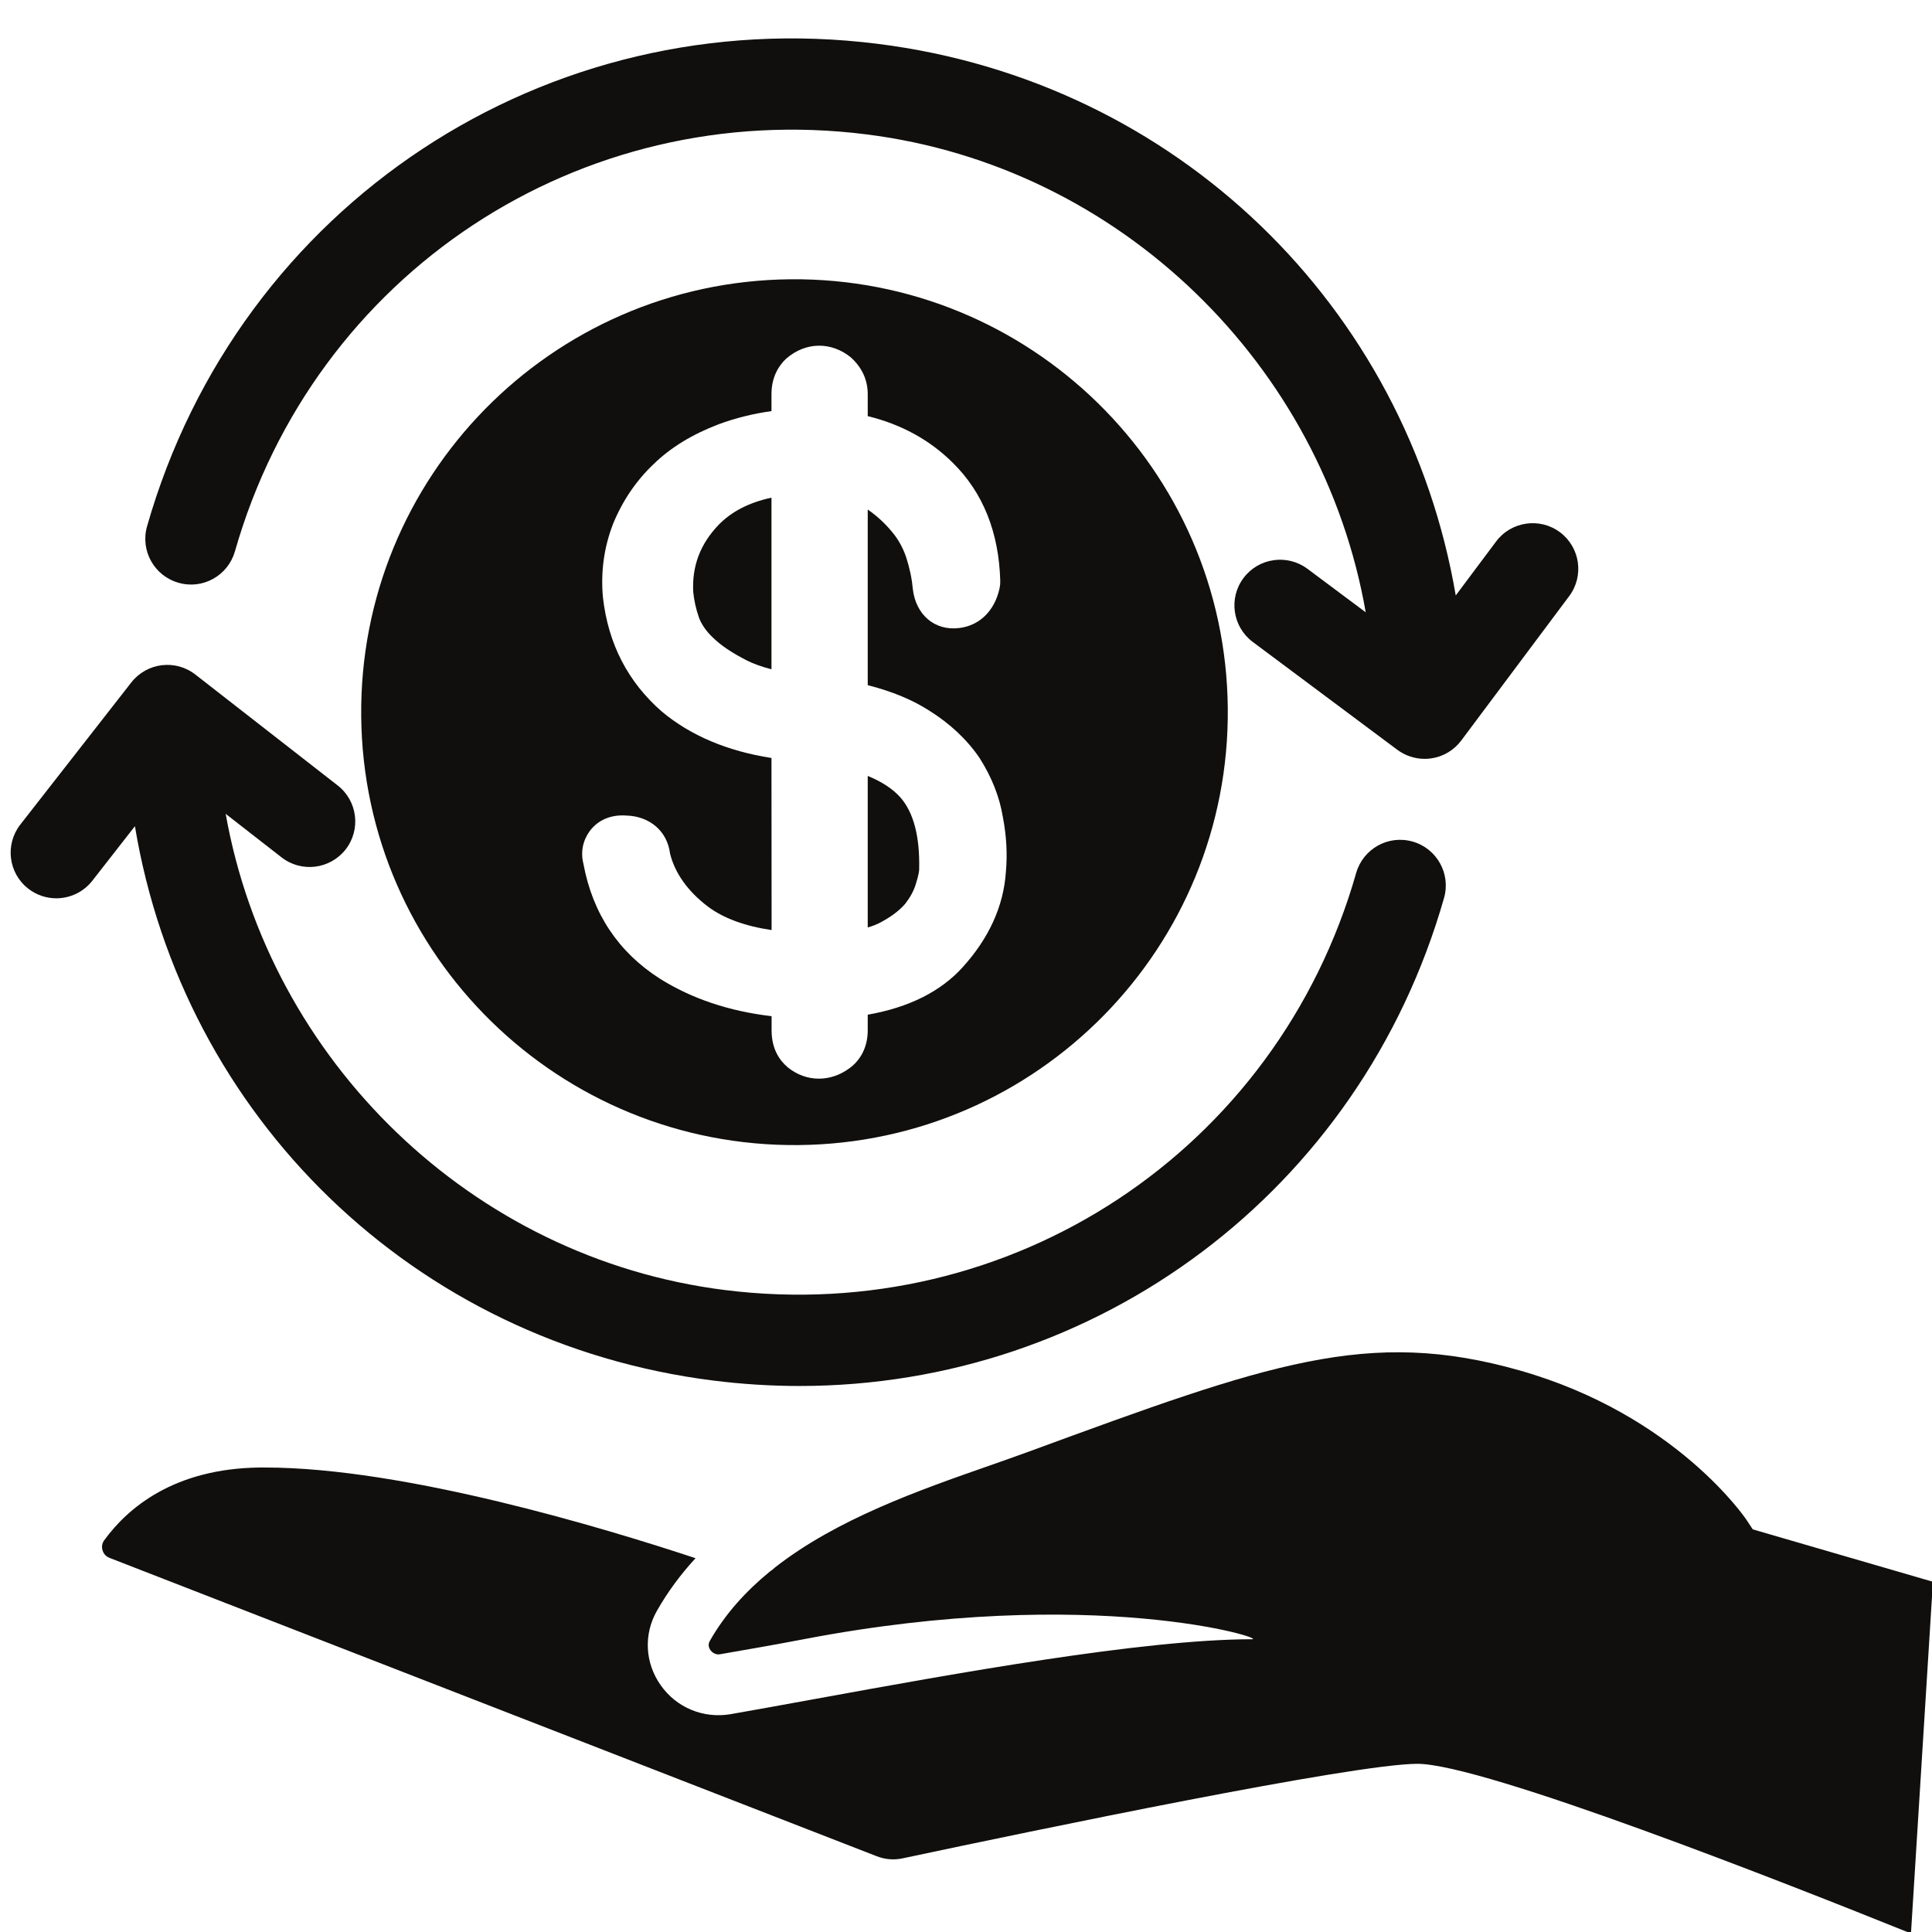
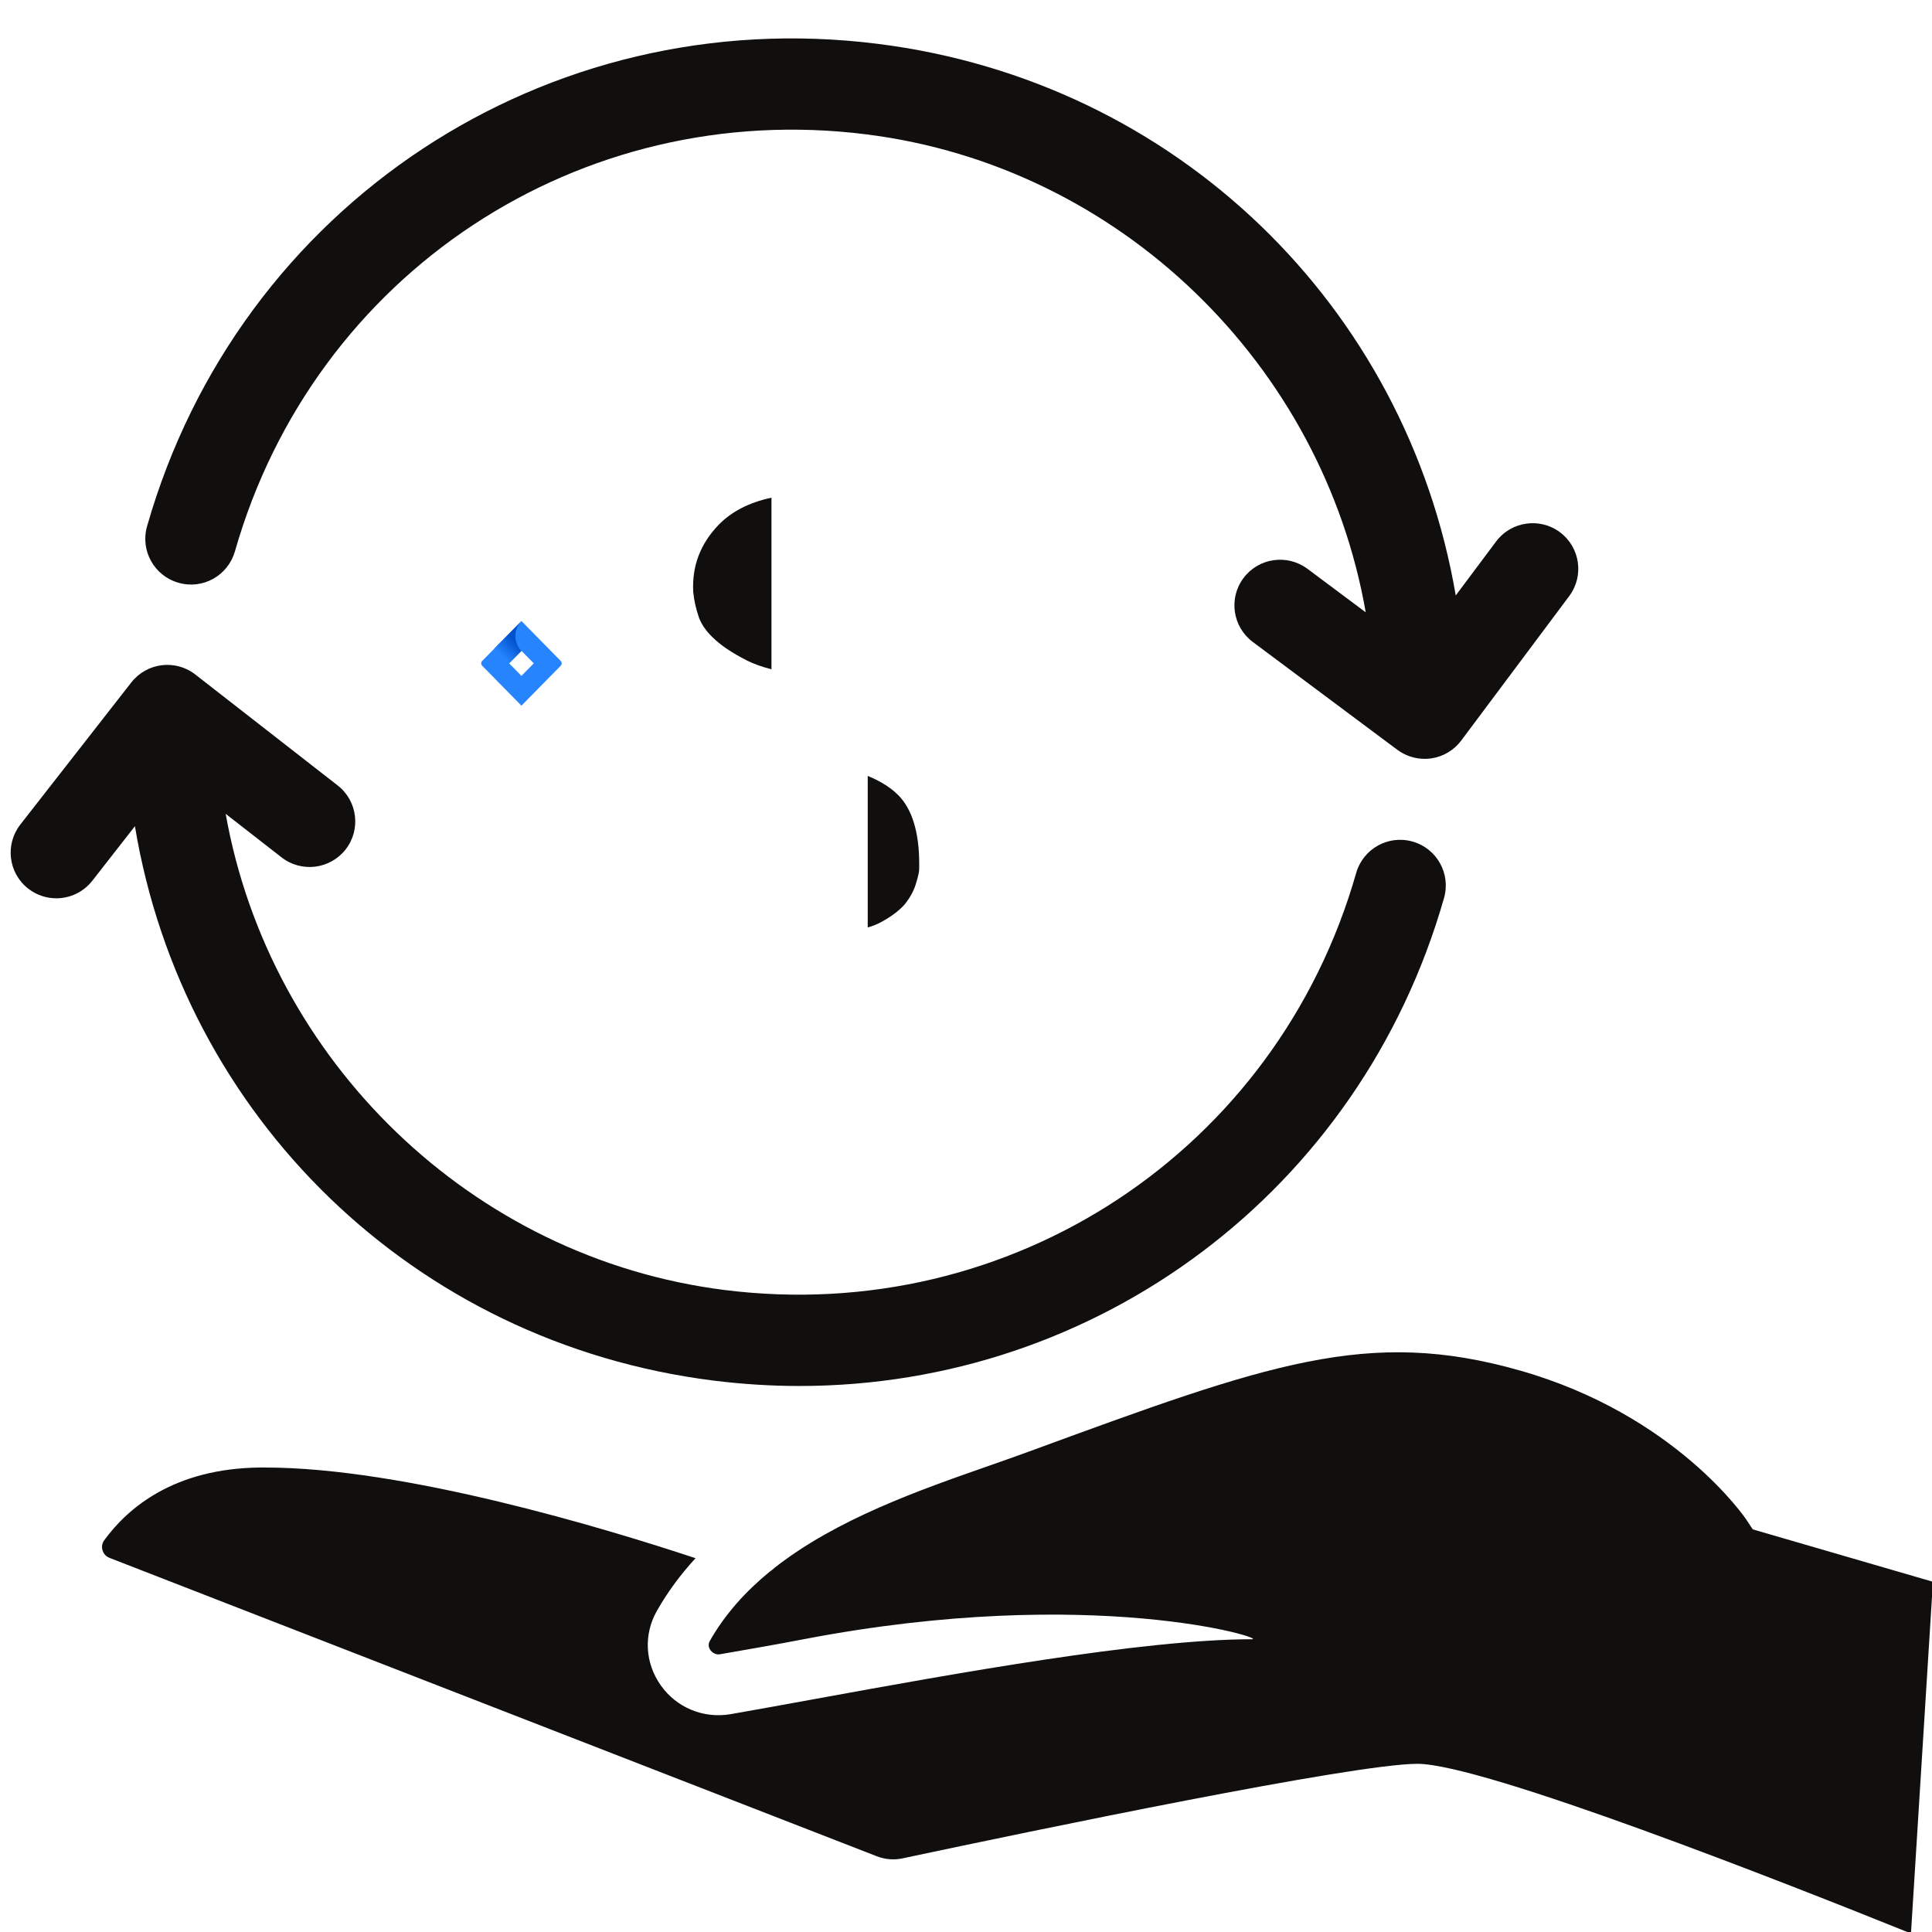
<svg xmlns="http://www.w3.org/2000/svg" width="500" zoomAndPan="magnify" viewBox="0 0 375 375" height="500" preserveAspectRatio="xMidYMid meet" version="1.0">
  <defs>
    <clipPath id="398ec8ba65">
      <path d="M 93.336 120.504 L 109.086 120.504 L 109.086 137 L 93.336 137 Z M 93.336 120.504 " clip-rule="nonzero" />
    </clipPath>
    <clipPath id="43af6c7fd8">
      <path d="M 95 120.504 L 102 120.504 L 102 129 L 95 129 Z M 95 120.504 " clip-rule="nonzero" />
    </clipPath>
    <clipPath id="517c235c0e">
      <path d="M 101.211 126.34 C 101.027 126.148 100.859 125.945 100.715 125.723 C 100.566 125.5 100.441 125.266 100.344 125.02 C 100.242 124.77 100.164 124.516 100.113 124.254 C 100.062 123.992 100.035 123.727 100.035 123.461 C 100.031 123.191 100.059 122.926 100.109 122.664 C 100.16 122.402 100.234 122.145 100.332 121.898 C 100.434 121.652 100.555 121.414 100.699 121.191 C 100.844 120.969 101.008 120.762 101.195 120.57 L 95.953 125.871 L 98.797 128.766 Z M 101.211 126.34 " clip-rule="nonzero" />
    </clipPath>
    <linearGradient x1="42.625" gradientTransform="matrix(1.577, 0, 0, 1.605, 35.379, 77.074)" y1="27.998" x2="38.406" gradientUnits="userSpaceOnUse" y2="32.217" id="f388a82bb3">
      <stop stop-opacity="1" stop-color="rgb(0%, 32.199%, 79.999%)" offset="0" />
      <stop stop-opacity="1" stop-color="rgb(0%, 32.199%, 79.999%)" offset="0.25" />
      <stop stop-opacity="1" stop-color="rgb(0%, 32.199%, 79.999%)" offset="0.312" />
      <stop stop-opacity="1" stop-color="rgb(0%, 32.199%, 79.999%)" offset="0.344" />
      <stop stop-opacity="1" stop-color="rgb(0%, 32.199%, 79.999%)" offset="0.359" />
      <stop stop-opacity="1" stop-color="rgb(0.031%, 32.24%, 80.042%)" offset="0.367" />
      <stop stop-opacity="1" stop-color="rgb(0.203%, 32.468%, 80.273%)" offset="0.375" />
      <stop stop-opacity="1" stop-color="rgb(0.487%, 32.841%, 80.653%)" offset="0.383" />
      <stop stop-opacity="1" stop-color="rgb(0.771%, 33.214%, 81.033%)" offset="0.391" />
      <stop stop-opacity="1" stop-color="rgb(1.054%, 33.586%, 81.415%)" offset="0.395" />
      <stop stop-opacity="1" stop-color="rgb(1.196%, 33.772%, 81.606%)" offset="0.398" />
      <stop stop-opacity="1" stop-color="rgb(1.337%, 33.958%, 81.795%)" offset="0.406" />
      <stop stop-opacity="1" stop-color="rgb(1.62%, 34.332%, 82.175%)" offset="0.414" />
      <stop stop-opacity="1" stop-color="rgb(1.904%, 34.705%, 82.555%)" offset="0.422" />
      <stop stop-opacity="1" stop-color="rgb(2.187%, 35.077%, 82.936%)" offset="0.43" />
      <stop stop-opacity="1" stop-color="rgb(2.47%, 35.451%, 83.316%)" offset="0.438" />
      <stop stop-opacity="1" stop-color="rgb(2.754%, 35.823%, 83.696%)" offset="0.445" />
      <stop stop-opacity="1" stop-color="rgb(3.036%, 36.195%, 84.077%)" offset="0.453" />
      <stop stop-opacity="1" stop-color="rgb(3.32%, 36.568%, 84.457%)" offset="0.461" />
      <stop stop-opacity="1" stop-color="rgb(3.604%, 36.942%, 84.837%)" offset="0.469" />
      <stop stop-opacity="1" stop-color="rgb(3.888%, 37.314%, 85.217%)" offset="0.477" />
      <stop stop-opacity="1" stop-color="rgb(4.17%, 37.686%, 85.599%)" offset="0.484" />
      <stop stop-opacity="1" stop-color="rgb(4.454%, 38.058%, 85.979%)" offset="0.492" />
      <stop stop-opacity="1" stop-color="rgb(4.738%, 38.432%, 86.359%)" offset="0.5" />
      <stop stop-opacity="1" stop-color="rgb(5.02%, 38.805%, 86.739%)" offset="0.508" />
      <stop stop-opacity="1" stop-color="rgb(5.304%, 39.177%, 87.12%)" offset="0.516" />
      <stop stop-opacity="1" stop-color="rgb(5.588%, 39.551%, 87.5%)" offset="0.523" />
      <stop stop-opacity="1" stop-color="rgb(5.87%, 39.923%, 87.88%)" offset="0.531" />
      <stop stop-opacity="1" stop-color="rgb(6.154%, 40.295%, 88.26%)" offset="0.539" />
      <stop stop-opacity="1" stop-color="rgb(6.438%, 40.668%, 88.641%)" offset="0.547" />
      <stop stop-opacity="1" stop-color="rgb(6.72%, 41.042%, 89.021%)" offset="0.555" />
      <stop stop-opacity="1" stop-color="rgb(7.004%, 41.414%, 89.401%)" offset="0.562" />
      <stop stop-opacity="1" stop-color="rgb(7.288%, 41.786%, 89.781%)" offset="0.57" />
      <stop stop-opacity="1" stop-color="rgb(7.571%, 42.159%, 90.163%)" offset="0.578" />
      <stop stop-opacity="1" stop-color="rgb(7.854%, 42.532%, 90.543%)" offset="0.586" />
      <stop stop-opacity="1" stop-color="rgb(8.138%, 42.905%, 90.923%)" offset="0.594" />
      <stop stop-opacity="1" stop-color="rgb(8.421%, 43.277%, 91.302%)" offset="0.602" />
      <stop stop-opacity="1" stop-color="rgb(8.704%, 43.649%, 91.684%)" offset="0.605" />
      <stop stop-opacity="1" stop-color="rgb(8.846%, 43.837%, 91.875%)" offset="0.609" />
      <stop stop-opacity="1" stop-color="rgb(8.987%, 44.023%, 92.064%)" offset="0.617" />
      <stop stop-opacity="1" stop-color="rgb(9.271%, 44.395%, 92.444%)" offset="0.625" />
      <stop stop-opacity="1" stop-color="rgb(9.554%, 44.768%, 92.824%)" offset="0.633" />
      <stop stop-opacity="1" stop-color="rgb(9.837%, 45.142%, 93.205%)" offset="0.641" />
      <stop stop-opacity="1" stop-color="rgb(10.121%, 45.514%, 93.585%)" offset="0.648" />
      <stop stop-opacity="1" stop-color="rgb(10.403%, 45.886%, 93.965%)" offset="0.656" />
      <stop stop-opacity="1" stop-color="rgb(10.687%, 46.259%, 94.345%)" offset="0.664" />
      <stop stop-opacity="1" stop-color="rgb(10.971%, 46.632%, 94.727%)" offset="0.672" />
      <stop stop-opacity="1" stop-color="rgb(11.255%, 47.005%, 95.107%)" offset="0.68" />
      <stop stop-opacity="1" stop-color="rgb(11.537%, 47.377%, 95.486%)" offset="0.688" />
      <stop stop-opacity="1" stop-color="rgb(11.821%, 47.749%, 95.866%)" offset="0.695" />
      <stop stop-opacity="1" stop-color="rgb(12.105%, 48.123%, 96.248%)" offset="0.703" />
      <stop stop-opacity="1" stop-color="rgb(12.387%, 48.495%, 96.628%)" offset="0.711" />
      <stop stop-opacity="1" stop-color="rgb(12.671%, 48.868%, 97.008%)" offset="0.719" />
      <stop stop-opacity="1" stop-color="rgb(12.955%, 49.24%, 97.388%)" offset="0.727" />
      <stop stop-opacity="1" stop-color="rgb(13.237%, 49.614%, 97.769%)" offset="0.734" />
      <stop stop-opacity="1" stop-color="rgb(13.521%, 49.986%, 98.149%)" offset="0.742" />
      <stop stop-opacity="1" stop-color="rgb(13.805%, 50.359%, 98.529%)" offset="0.75" />
      <stop stop-opacity="1" stop-color="rgb(14.087%, 50.732%, 98.909%)" offset="0.758" />
      <stop stop-opacity="1" stop-color="rgb(14.371%, 51.105%, 99.29%)" offset="0.766" />
      <stop stop-opacity="1" stop-color="rgb(14.655%, 51.477%, 99.67%)" offset="0.773" />
      <stop stop-opacity="1" stop-color="rgb(14.847%, 51.73%, 99.93%)" offset="0.781" />
      <stop stop-opacity="1" stop-color="rgb(14.899%, 51.799%, 100%)" offset="0.812" />
      <stop stop-opacity="1" stop-color="rgb(14.899%, 51.799%, 100%)" offset="0.875" />
      <stop stop-opacity="1" stop-color="rgb(14.899%, 51.799%, 100%)" offset="1" />
    </linearGradient>
    <clipPath id="72a7ea7abe">
      <path d="M 101 128 L 107 128 L 107 137 L 101 137 Z M 101 128 " clip-rule="nonzero" />
    </clipPath>
    <clipPath id="45b9201c6c">
-       <path d="M 103.605 128.746 L 101.211 131.184 C 101.398 131.371 101.566 131.578 101.711 131.801 C 101.859 132.027 101.984 132.262 102.082 132.508 C 102.184 132.758 102.262 133.016 102.312 133.277 C 102.363 133.539 102.391 133.809 102.391 134.074 C 102.391 134.344 102.363 134.609 102.312 134.875 C 102.262 135.137 102.184 135.395 102.082 135.641 C 101.984 135.891 101.859 136.125 101.711 136.348 C 101.566 136.574 101.398 136.777 101.211 136.969 L 106.449 131.641 Z M 103.605 128.746 " clip-rule="nonzero" />
-     </clipPath>
+       </clipPath>
    <linearGradient x1="40.832" gradientTransform="matrix(1.577, 0, 0, 1.605, 35.379, 77.074)" y1="36.422" x2="45.054" gradientUnits="userSpaceOnUse" y2="32.201" id="cf01c74f43">
      <stop stop-opacity="1" stop-color="rgb(0%, 32.199%, 79.999%)" offset="0" />
      <stop stop-opacity="1" stop-color="rgb(0%, 32.199%, 79.999%)" offset="0.25" />
      <stop stop-opacity="1" stop-color="rgb(0.055%, 32.272%, 80.074%)" offset="0.375" />
      <stop stop-opacity="1" stop-color="rgb(0.253%, 32.532%, 80.339%)" offset="0.383" />
      <stop stop-opacity="1" stop-color="rgb(0.537%, 32.906%, 80.721%)" offset="0.391" />
      <stop stop-opacity="1" stop-color="rgb(0.821%, 33.279%, 81.102%)" offset="0.393" />
      <stop stop-opacity="1" stop-color="rgb(0.963%, 33.467%, 81.293%)" offset="0.398" />
      <stop stop-opacity="1" stop-color="rgb(1.105%, 33.653%, 81.483%)" offset="0.406" />
      <stop stop-opacity="1" stop-color="rgb(1.389%, 34.027%, 81.865%)" offset="0.414" />
      <stop stop-opacity="1" stop-color="rgb(1.672%, 34.401%, 82.246%)" offset="0.422" />
      <stop stop-opacity="1" stop-color="rgb(1.958%, 34.773%, 82.628%)" offset="0.43" />
      <stop stop-opacity="1" stop-color="rgb(2.242%, 35.147%, 83.008%)" offset="0.438" />
      <stop stop-opacity="1" stop-color="rgb(2.525%, 35.521%, 83.389%)" offset="0.445" />
      <stop stop-opacity="1" stop-color="rgb(2.809%, 35.895%, 83.771%)" offset="0.453" />
      <stop stop-opacity="1" stop-color="rgb(3.093%, 36.269%, 84.152%)" offset="0.461" />
      <stop stop-opacity="1" stop-color="rgb(3.377%, 36.642%, 84.534%)" offset="0.469" />
      <stop stop-opacity="1" stop-color="rgb(3.661%, 37.016%, 84.915%)" offset="0.477" />
      <stop stop-opacity="1" stop-color="rgb(3.946%, 37.39%, 85.297%)" offset="0.484" />
      <stop stop-opacity="1" stop-color="rgb(4.23%, 37.762%, 85.677%)" offset="0.492" />
      <stop stop-opacity="1" stop-color="rgb(4.514%, 38.136%, 86.058%)" offset="0.5" />
      <stop stop-opacity="1" stop-color="rgb(4.797%, 38.51%, 86.44%)" offset="0.508" />
      <stop stop-opacity="1" stop-color="rgb(5.081%, 38.884%, 86.821%)" offset="0.516" />
      <stop stop-opacity="1" stop-color="rgb(5.365%, 39.258%, 87.202%)" offset="0.523" />
      <stop stop-opacity="1" stop-color="rgb(5.65%, 39.632%, 87.584%)" offset="0.531" />
      <stop stop-opacity="1" stop-color="rgb(5.934%, 40.005%, 87.965%)" offset="0.539" />
      <stop stop-opacity="1" stop-color="rgb(6.218%, 40.379%, 88.347%)" offset="0.547" />
      <stop stop-opacity="1" stop-color="rgb(6.502%, 40.753%, 88.727%)" offset="0.555" />
      <stop stop-opacity="1" stop-color="rgb(6.786%, 41.125%, 89.108%)" offset="0.562" />
      <stop stop-opacity="1" stop-color="rgb(7.069%, 41.499%, 89.49%)" offset="0.57" />
      <stop stop-opacity="1" stop-color="rgb(7.353%, 41.873%, 89.871%)" offset="0.578" />
      <stop stop-opacity="1" stop-color="rgb(7.639%, 42.247%, 90.253%)" offset="0.586" />
      <stop stop-opacity="1" stop-color="rgb(7.922%, 42.621%, 90.634%)" offset="0.594" />
      <stop stop-opacity="1" stop-color="rgb(8.206%, 42.995%, 91.016%)" offset="0.602" />
      <stop stop-opacity="1" stop-color="rgb(8.49%, 43.369%, 91.397%)" offset="0.607" />
      <stop stop-opacity="1" stop-color="rgb(8.632%, 43.556%, 91.588%)" offset="0.609" />
      <stop stop-opacity="1" stop-color="rgb(8.774%, 43.742%, 91.777%)" offset="0.617" />
      <stop stop-opacity="1" stop-color="rgb(9.058%, 44.115%, 92.159%)" offset="0.625" />
      <stop stop-opacity="1" stop-color="rgb(9.343%, 44.489%, 92.54%)" offset="0.633" />
      <stop stop-opacity="1" stop-color="rgb(9.627%, 44.862%, 92.921%)" offset="0.641" />
      <stop stop-opacity="1" stop-color="rgb(9.911%, 45.236%, 93.303%)" offset="0.648" />
      <stop stop-opacity="1" stop-color="rgb(10.194%, 45.61%, 93.684%)" offset="0.656" />
      <stop stop-opacity="1" stop-color="rgb(10.478%, 45.984%, 94.066%)" offset="0.664" />
      <stop stop-opacity="1" stop-color="rgb(10.762%, 46.358%, 94.447%)" offset="0.672" />
      <stop stop-opacity="1" stop-color="rgb(11.047%, 46.732%, 94.827%)" offset="0.68" />
      <stop stop-opacity="1" stop-color="rgb(11.331%, 47.104%, 95.209%)" offset="0.688" />
      <stop stop-opacity="1" stop-color="rgb(11.615%, 47.478%, 95.59%)" offset="0.695" />
      <stop stop-opacity="1" stop-color="rgb(11.899%, 47.852%, 95.972%)" offset="0.703" />
      <stop stop-opacity="1" stop-color="rgb(12.183%, 48.225%, 96.353%)" offset="0.711" />
      <stop stop-opacity="1" stop-color="rgb(12.466%, 48.599%, 96.735%)" offset="0.719" />
      <stop stop-opacity="1" stop-color="rgb(12.75%, 48.973%, 97.116%)" offset="0.727" />
      <stop stop-opacity="1" stop-color="rgb(13.036%, 49.347%, 97.498%)" offset="0.734" />
      <stop stop-opacity="1" stop-color="rgb(13.319%, 49.721%, 97.878%)" offset="0.742" />
      <stop stop-opacity="1" stop-color="rgb(13.603%, 50.093%, 98.259%)" offset="0.75" />
      <stop stop-opacity="1" stop-color="rgb(13.887%, 50.467%, 98.64%)" offset="0.758" />
      <stop stop-opacity="1" stop-color="rgb(14.171%, 50.841%, 99.022%)" offset="0.766" />
      <stop stop-opacity="1" stop-color="rgb(14.455%, 51.215%, 99.403%)" offset="0.773" />
      <stop stop-opacity="1" stop-color="rgb(14.74%, 51.588%, 99.785%)" offset="0.781" />
      <stop stop-opacity="1" stop-color="rgb(14.89%, 51.787%, 99.988%)" offset="0.812" />
      <stop stop-opacity="1" stop-color="rgb(14.899%, 51.799%, 100%)" offset="0.875" />
      <stop stop-opacity="1" stop-color="rgb(14.899%, 51.799%, 100%)" offset="1" />
    </linearGradient>
  </defs>
  <g clip-path="url(#398ec8ba65)">
    <path fill="#2684ff" d="M 108.836 128.293 L 101.211 120.535 L 93.586 128.293 C 93.461 128.422 93.398 128.574 93.398 128.754 C 93.398 128.934 93.461 129.086 93.586 129.215 L 101.211 136.969 L 108.836 129.215 C 108.961 129.086 109.023 128.934 109.023 128.754 C 109.023 128.574 108.961 128.422 108.836 128.293 Z M 101.211 131.184 L 98.824 128.754 L 101.211 126.324 L 103.602 128.754 Z M 101.211 131.184 " fill-opacity="1" fill-rule="nonzero" />
  </g>
  <g clip-path="url(#43af6c7fd8)">
    <g clip-path="url(#517c235c0e)">
      <path fill="url(#f388a82bb3)" d="M 95.953 120.57 L 95.953 128.766 L 101.211 128.766 L 101.211 120.57 Z M 95.953 120.57 " fill-rule="nonzero" />
    </g>
  </g>
  <g clip-path="url(#72a7ea7abe)">
    <g clip-path="url(#45b9201c6c)">
      <path fill="url(#cf01c74f43)" d="M 101.211 128.746 L 101.211 136.969 L 106.449 136.969 L 106.449 128.746 Z M 101.211 128.746 " fill-rule="nonzero" />
    </g>
  </g>
  <path fill="#100f0d" d="M 340.207 296.848 L 338.996 295.008 C 338.871 294.809 325.297 274.633 295.027 266.02 C 265.516 257.617 246.258 264.672 199.711 281.75 C 197.312 282.633 194.738 283.531 192.059 284.473 C 178.395 289.246 162.402 294.848 150.387 304.273 C 150.102 304.555 149.777 304.809 149.441 305.027 C 144.77 308.844 140.75 313.273 137.777 318.5 C 137.355 319.242 137.613 319.891 137.898 320.305 C 138.164 320.664 138.848 321.25 139.734 321.094 C 144.664 320.238 150.234 319.277 156.191 318.137 C 212.109 307.449 246.27 318.176 243 318.176 C 221.812 318.188 185.113 324.867 158.316 329.75 C 152.312 330.848 146.715 331.859 141.766 332.727 C 136.551 333.598 131.332 331.492 128.242 327.102 C 125.18 322.766 124.906 317.238 127.5 312.668 C 129.625 308.926 132.164 305.531 135.004 302.445 C 117.449 296.633 78.512 284.844 51.438 284.844 C 51.09 284.844 50.758 284.844 50.422 284.844 C 33.84 285.031 24.848 292.625 20.23 298.961 C 19.668 299.73 19.781 300.508 19.898 300.902 C 20.016 301.305 20.348 302.031 21.27 302.387 L 170.168 360.293 C 171.805 360.93 173.48 361.059 175.164 360.711 C 201.121 355.191 262.816 342.355 275.121 342.355 C 287.906 342.355 346.949 365.613 370.918 375.281 L 375.18 307.02 L 340.207 296.848 " fill-opacity="1" fill-rule="nonzero" />
  <path fill="#100f0d" d="M 34.648 113.113 C 39.367 114.48 44.246 111.723 45.598 107.027 C 60.984 53.094 112.523 19.055 168.172 26.082 C 217.523 32.281 256.727 70.914 265.086 118.848 L 253.766 110.398 C 249.832 107.477 244.273 108.289 241.363 112.199 C 238.43 116.109 239.238 121.664 243.152 124.594 L 271.219 145.535 C 272.766 146.68 274.621 147.293 276.527 147.293 C 276.953 147.293 277.371 147.262 277.797 147.203 C 280.129 146.867 282.215 145.621 283.625 143.738 L 304.582 115.703 C 307.512 111.781 306.703 106.238 302.793 103.309 C 298.871 100.379 293.305 101.199 290.387 105.109 L 282.559 115.578 C 273.012 59.555 228.422 15.805 170.387 8.512 C 106.039 0.395 46.348 39.77 28.539 102.172 C 27.203 106.879 29.938 111.777 34.648 113.113 " fill-opacity="1" fill-rule="nonzero" />
  <path fill="#100f0d" d="M 138.441 267.965 C 144.062 268.668 149.648 269.02 155.176 269.02 C 212.926 269.02 264.043 231.223 280.289 174.289 C 281.629 169.586 278.895 164.684 274.184 163.348 C 269.453 162.004 264.582 164.75 263.234 169.438 C 247.859 223.359 196.254 257.371 140.66 250.391 C 91.422 244.199 52.285 205.734 43.805 157.969 L 54.645 166.41 C 58.5 169.422 64.062 168.727 67.086 164.879 C 70.09 161.023 69.406 155.461 65.539 152.453 L 37.926 130.934 C 34.059 127.906 28.496 128.617 25.484 132.465 L 3.938 160.055 C 0.938 163.914 1.617 169.477 5.48 172.484 C 7.098 173.746 9.016 174.359 10.918 174.359 C 13.559 174.359 16.172 173.188 17.922 170.949 L 26.188 160.363 C 35.543 216.637 80.223 260.641 138.441 267.965 " fill-opacity="1" fill-rule="nonzero" />
  <path fill="#100f0d" d="M 134.555 114.887 C 134.715 116.535 135.082 118.188 135.684 119.926 C 136.18 121.219 137.105 122.562 138.352 123.734 C 139.922 125.277 142.055 126.707 144.988 128.211 C 146.289 128.855 147.871 129.43 149.742 129.91 L 149.742 96.598 C 145.355 97.539 141.953 99.309 139.41 101.945 C 135.902 105.645 134.301 109.887 134.555 114.887 " fill-opacity="1" fill-rule="nonzero" />
  <path fill="#100f0d" d="M 168.426 150.605 L 168.426 180.023 C 169.418 179.73 170.285 179.391 171 178.992 C 173.582 177.609 174.992 176.266 175.734 175.379 C 176.645 174.211 177.348 172.93 177.719 171.719 C 178.383 169.695 178.41 168.855 178.41 168.77 C 178.41 168.727 178.41 168.688 178.41 168.641 C 178.547 162.422 177.348 157.777 174.828 154.848 C 173.344 153.16 171.195 151.738 168.426 150.605 " fill-opacity="1" fill-rule="nonzero" />
-   <path fill="#100f0d" d="M 195.234 169.328 C 194.785 175.867 191.957 182.113 186.855 187.734 C 182.586 192.461 176.398 195.551 168.426 196.953 L 168.426 199.992 C 168.426 203.066 167.168 205.676 164.883 207.34 C 163.105 208.656 161.039 209.367 158.938 209.367 C 156.77 209.367 154.684 208.609 152.926 207.188 C 151.438 205.941 149.766 203.75 149.766 199.992 L 149.766 197.242 C 141.547 196.285 134.266 193.844 128.07 189.953 C 120.023 184.809 115.039 177.332 113.25 167.703 C 112.418 164.438 113.824 162.059 114.738 160.961 C 115.66 159.852 117.773 158.023 121.582 158.297 C 126.105 158.426 129.523 161.328 130.055 165.68 C 130.977 169.379 133.414 172.949 137.402 175.961 C 140.395 178.219 144.535 179.746 149.766 180.527 L 149.742 147.125 C 141.191 145.793 134.059 142.785 128.496 138.145 C 121.891 132.402 118.062 124.977 117.035 116 C 116.574 111.02 117.23 106.246 118.996 101.676 C 120.867 97.133 123.5 93.273 126.879 90.074 C 130.168 86.875 134.312 84.328 139.469 82.355 C 142.773 81.141 146.164 80.293 149.742 79.797 L 149.742 76.5 C 149.742 73.027 151.289 70.844 152.59 69.621 C 156.492 66.234 161.41 66.387 165.07 69.301 C 167.332 71.305 168.426 73.781 168.426 76.5 L 168.426 80.77 C 174.934 82.363 180.477 85.391 184.941 89.832 C 190.793 95.59 193.895 103.32 194.152 112.793 C 194.16 113.262 194.113 113.734 194.012 114.203 C 193.066 118.547 190.145 121.418 186.195 121.898 C 181.422 122.504 177.773 119.305 177.188 114.395 C 177 112.309 176.574 110.297 175.902 108.207 C 175.293 106.383 174.336 104.641 173.156 103.254 C 171.797 101.598 170.227 100.148 168.426 98.895 L 168.426 132.988 C 173.18 134.207 177.09 135.828 180.312 137.898 C 184.352 140.41 187.688 143.535 190.133 147.125 C 192.512 150.871 194.012 154.68 194.656 158.594 C 195.375 162.305 195.555 165.859 195.234 169.328 Z M 153.406 54.207 C 106.957 54.656 69.66 92.629 70.109 139.039 C 70.551 185.441 108.57 222.695 155.016 222.258 C 201.469 221.812 238.762 183.836 238.312 137.43 C 237.875 91.023 199.855 53.773 153.406 54.207 " fill-opacity="1" fill-rule="nonzero" />
</svg>